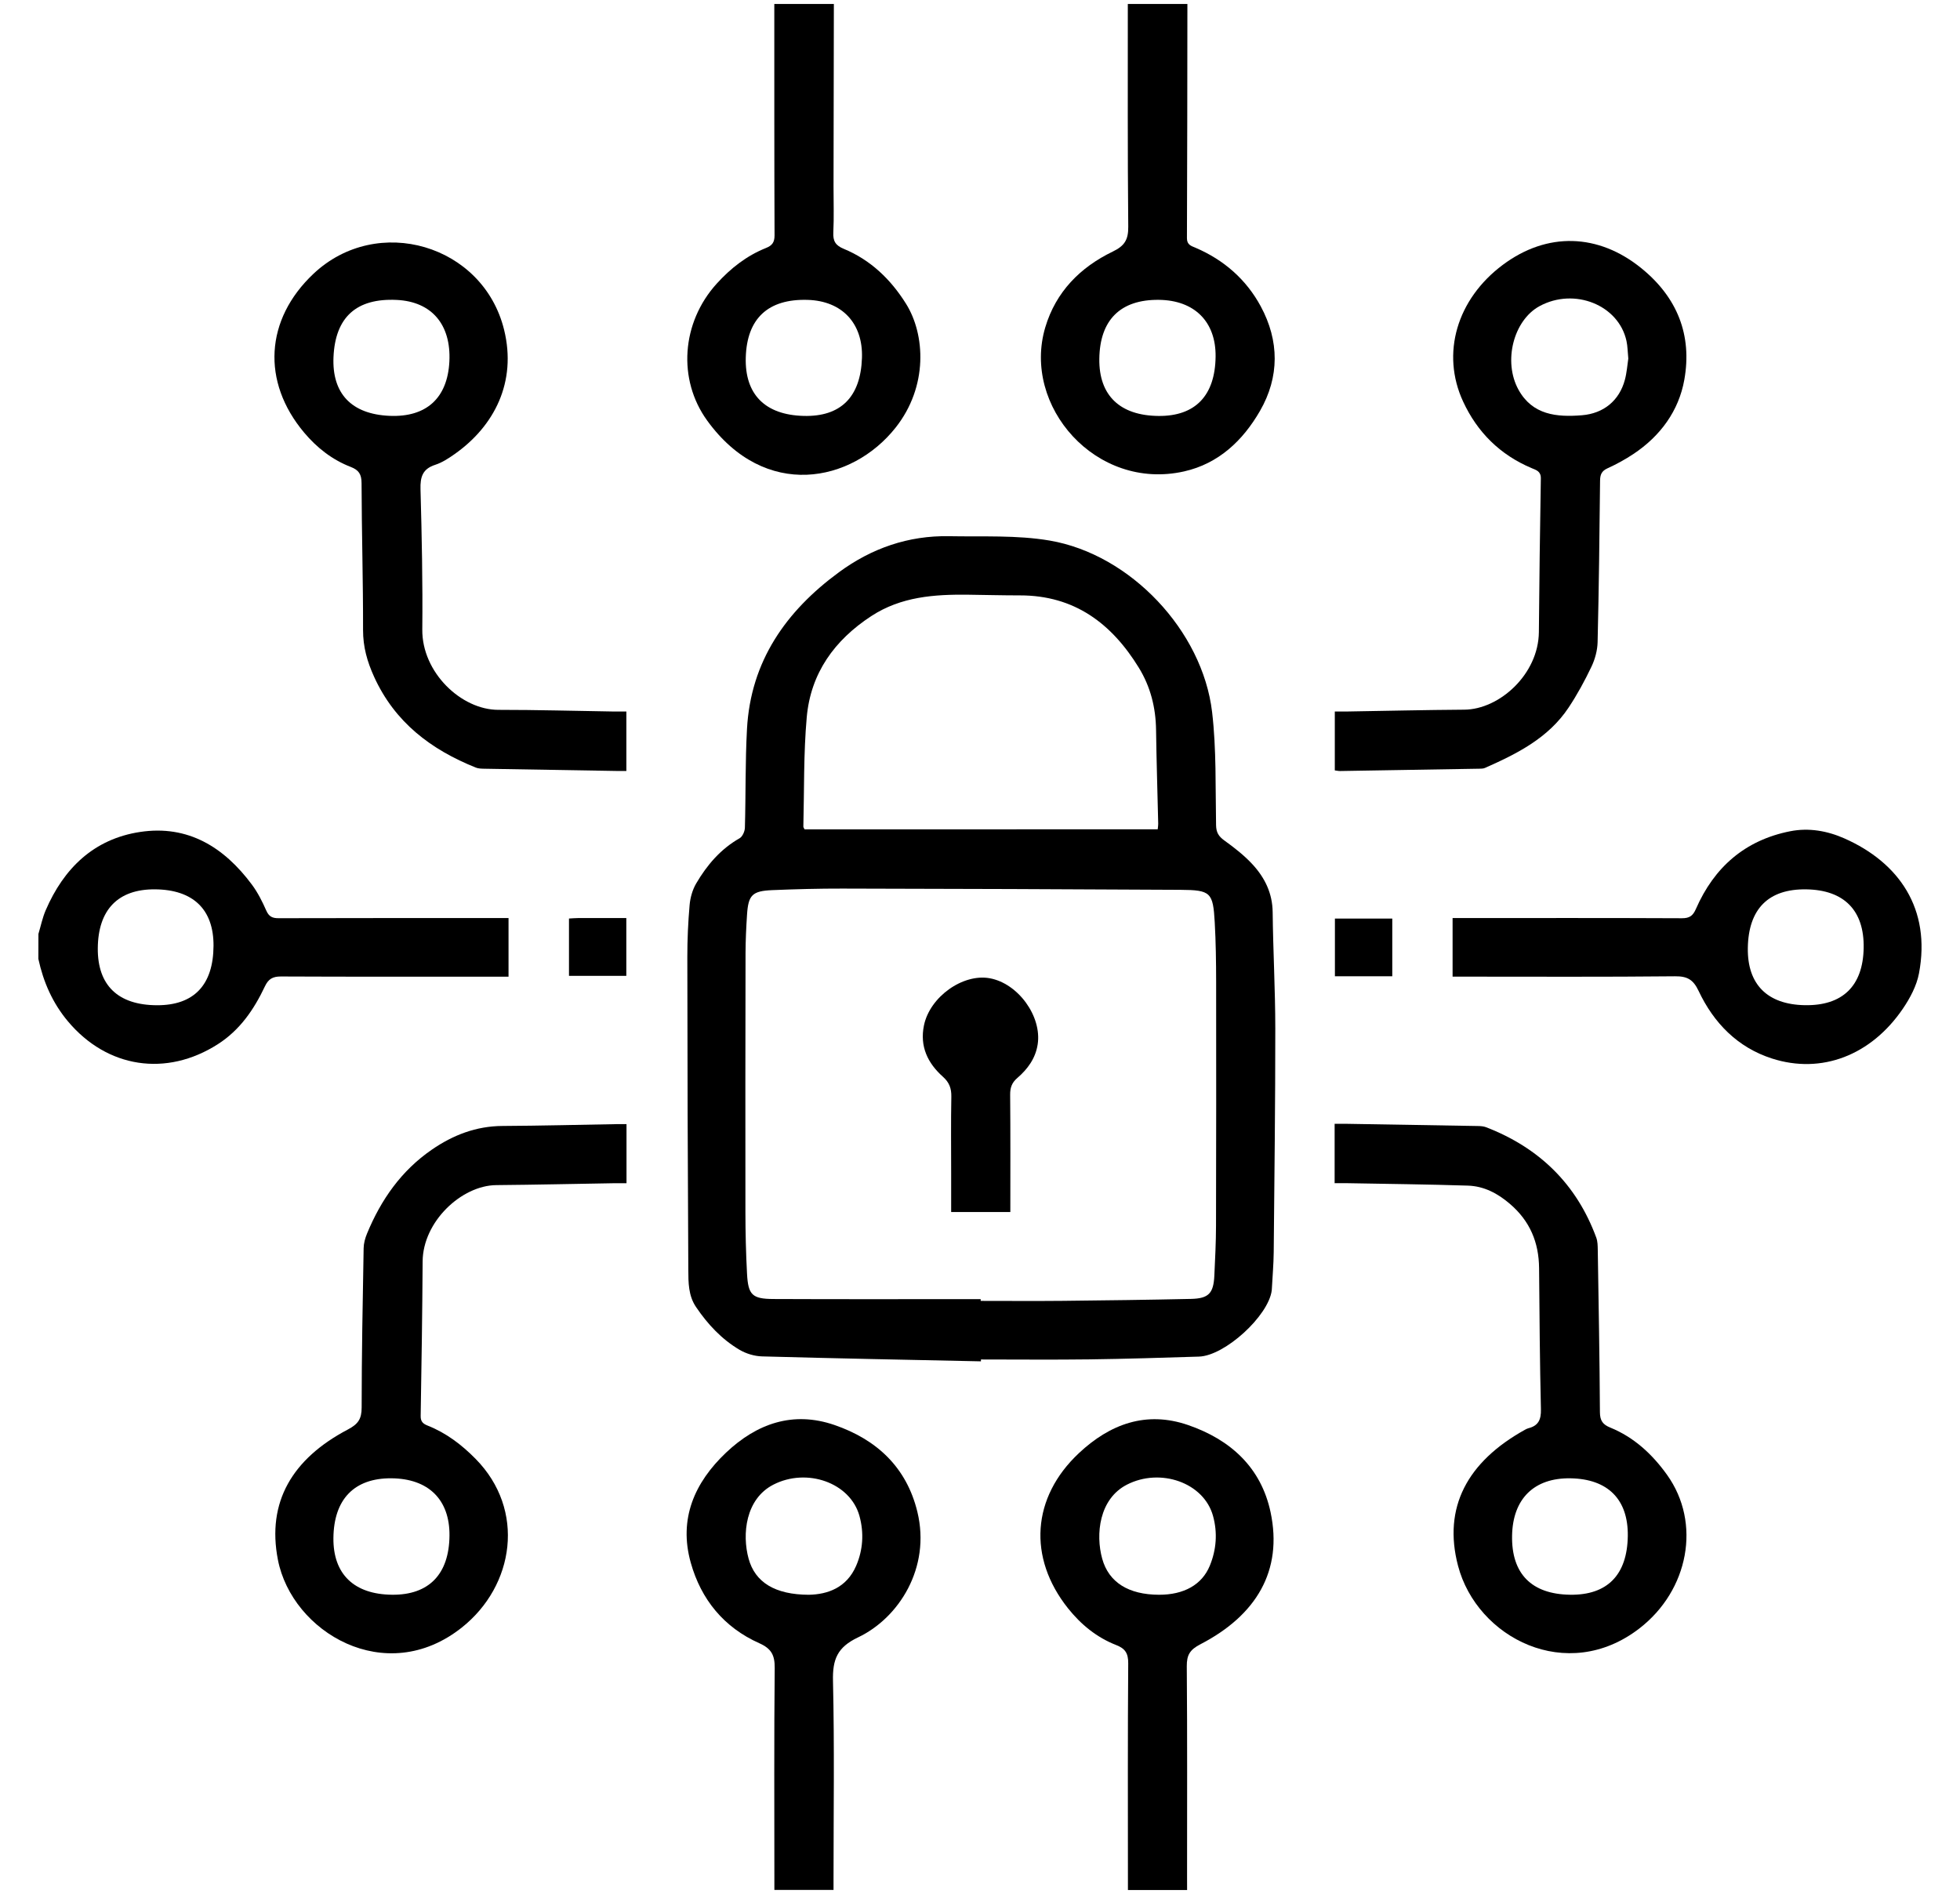
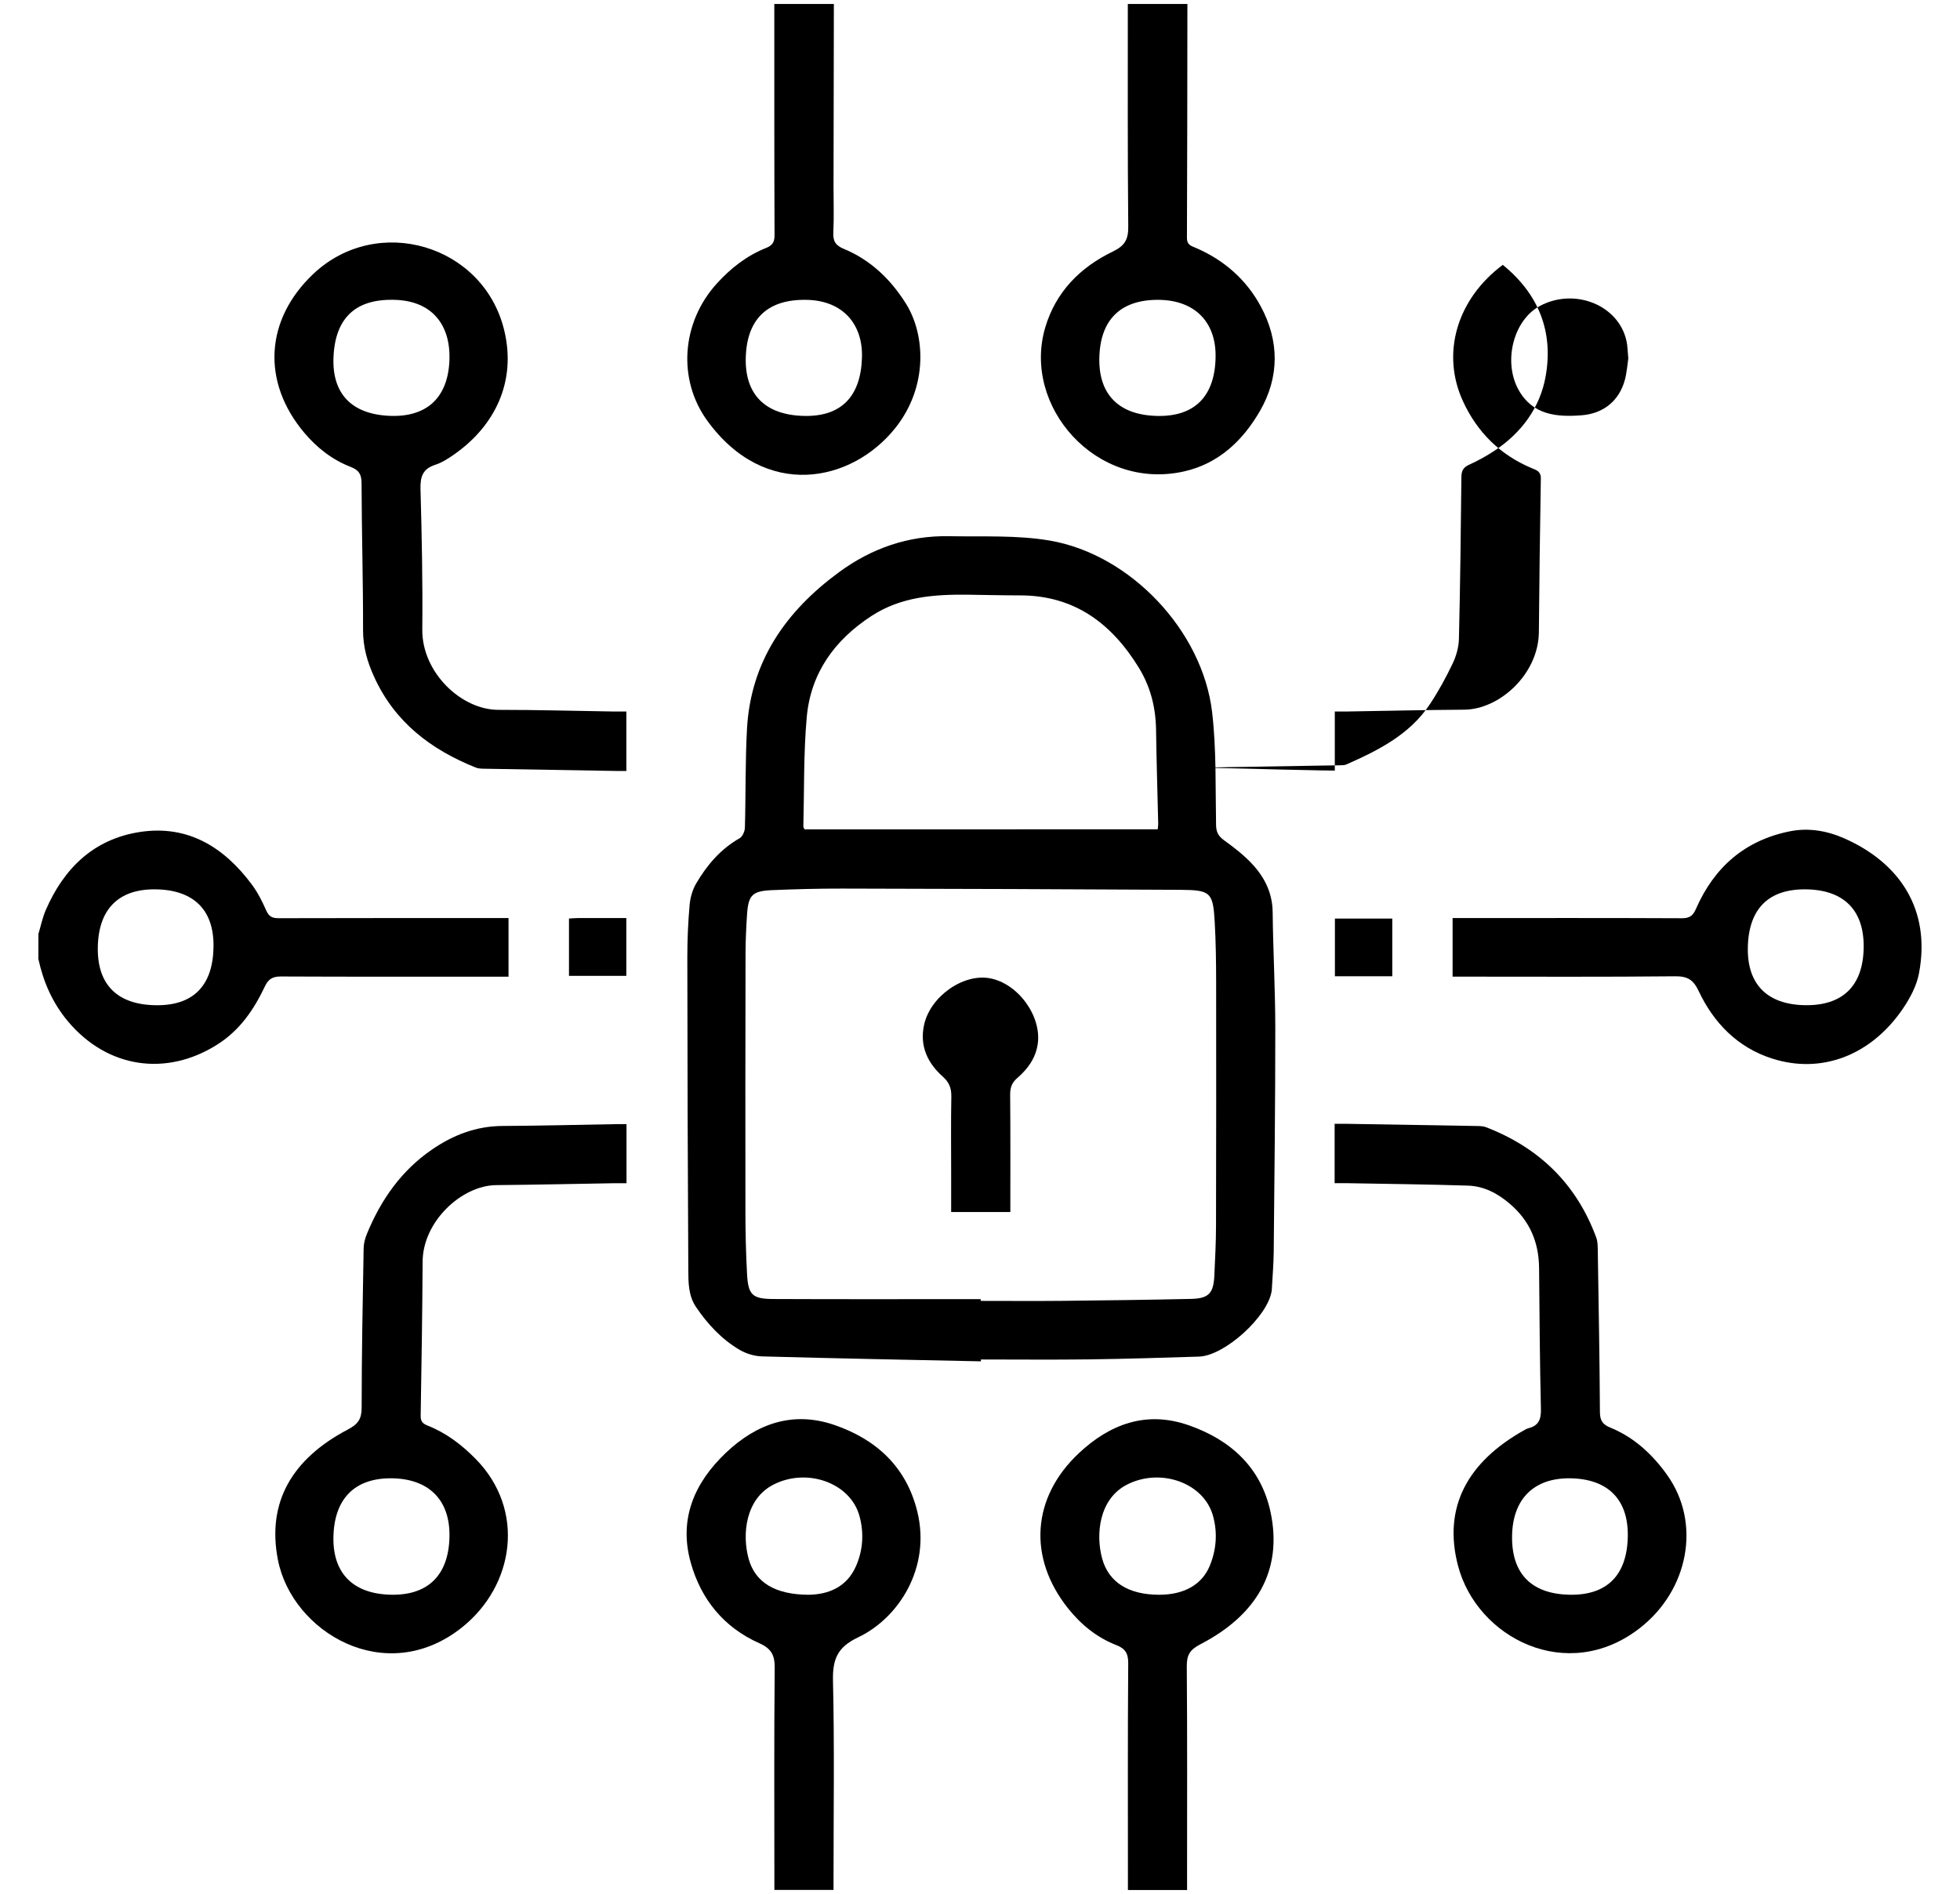
<svg xmlns="http://www.w3.org/2000/svg" version="1.1" x="0px" y="0px" viewBox="0 0 1117.57 1080" style="enable-background:new 0 0 1117.57 1080;" xml:space="preserve">
  <style type="text/css"> .st0{display:none;} .st1{display:inline;} </style>
  <g id="Livello_1" class="st0">
    <g class="st1">
      <path d="M971.69,1035.96c-3.55-0.79-7.13-1.46-10.63-2.4c-12.67-3.38-23.45-9.9-32.73-19.19c-70.47-70.55-141-141.04-211.5-211.55 c-14.58-14.59-29.12-29.21-43.73-43.87c-9.96,6.07-19.42,12.2-29.2,17.75c-61.15,34.74-127,51.47-197.25,50.07 c-180.33-3.58-334.35-132.76-369.62-310.01c-3.27-16.42-4.4-33.27-6.54-49.92c-0.23-1.77-0.58-3.53-0.88-5.3 c0-12.99,0-25.97,0-38.96c0.94-8.89,1.78-17.8,2.85-26.68c8.17-68.08,32.78-129.69,74.03-184.36 C198.58,142.5,266.31,95.63,349.51,71.62c134.39-38.79,281.04,0.08,379.15,100.33c55.44,56.65,91.09,123.89,104.7,201.97 c17.42,99.89-1.91,192.78-56.75,278.18c-1.61,2.51-3.29,4.98-6.08,8.94c1.83,1.18,3.94,2.07,5.44,3.57 c83.51,83.42,166.94,166.93,250.47,250.33c14.94,14.91,22.61,32.63,22.09,53.74c-0.81,32.97-26.4,61.65-59.04,66.34 c-1.29,0.19-2.55,0.63-3.82,0.95C981.01,1035.96,976.35,1035.96,971.69,1035.96z M799.86,441.86 c0-190.08-154.58-345-344.36-345.12c-191.2-0.12-345.82,153.97-346.05,344.86c-0.23,190.4,154.66,345.52,345.01,345.54 C644.81,787.16,799.86,632.16,799.86,441.86z M706.6,735.43c-0.58-0.28-1.15-0.56-1.73-0.84c1.25,1.3,2.47,2.63,3.74,3.9 c82.15,82.18,164.3,164.36,246.46,246.54c1.29,1.29,2.58,2.6,3.96,3.81c9.7,8.45,23.8,9.75,34.89,3.26 c17.82-10.43,20.05-33.5,4.57-48.99c-82.61-82.67-165.26-165.29-247.9-247.92c-1.12-1.12-2.36-2.12-3.54-3.18 c0.41,0.64,0.83,1.28,1.24,1.92C734.39,707.76,720.49,721.59,706.6,735.43z" />
      <path d="M463.91,210.46c-114.58,1.91-204.74,82.86-230,180.97c-5.8,22.54-8.35,45.43-7.74,68.69 c0.29,10.89-5.06,18.77-14.27,21.45c-12.63,3.67-24.98-5.27-25.37-18.6c-1.62-54.71,10.43-106.18,38.87-153.05 c45.65-75.23,112.06-120.99,199.03-135.58c17.76-2.98,36.1-2.84,54.19-3.41c11.13-0.35,19.61,8.9,19.48,19.76 c-0.12,10.88-8.63,19.46-19.72,19.76C473.56,210.57,468.73,210.46,463.91,210.46z" />
    </g>
  </g>
  <g id="Livello_2" class="st0">
    <g class="st1">
      <path d="M504.79,596.66c0-96.88,0-193.76,0-290.64c0-1.66-0.18-3.36,0.13-4.97c1.46-7.73-1.71-12.54-8.71-15.86 c-6.84-3.25-9.53-9.56-9.59-16.84c-0.12-13.65,0.02-27.31,0.09-40.97c0.04-9.24-1.9-11.06-10.9-11.05 c-65.51,0.07-131.02,0.08-196.53,0.04c-8.98-0.01-9.99,0.21-12.97,8.72c-5.61,16.02-14.39,29.82-27.36,40.85 c-4.68,3.98-5.65,8.57-3.53,14.37c8.28,22.67,16.46,45.38,24.46,68.15c5.68,16.16,10.9,32.49,16.56,48.66 c7.73,22.08,15.75,44.07,23.52,66.14c5.57,15.81,10.88,31.71,16.39,47.54c5.39,15.49,9.92,31.37,16.54,46.32 c10.72,24.19,11.93,48.34,5.64,73.85c-8.95,36.27-27.52,66.24-56.34,89.58c-26.02,21.08-56.09,32.84-89.63,35.3 c-21.82,1.6-43.22-1-63.82-8.13c-26.97-9.33-50.14-24.71-69.04-46.24c-27.17-30.95-40.6-67.17-40.7-108.24 c-0.01-5.54,1.69-11.25,3.47-16.59c5.3-15.9,11.04-31.66,16.61-47.47c5.94-16.85,11.92-33.69,17.83-50.55 c5.3-15.13,10.49-30.29,15.79-45.42c6.03-17.21,12.18-34.38,18.2-51.6c5.41-15.48,10.66-31.02,16.06-46.5 c5.64-16.18,11.38-32.33,17.09-48.49c0.86-2.43,1.73-4.87,2.69-7.26c1.98-4.91,0.51-8.67-3.02-12.49 c-6.85-7.42-13.97-14.76-19.65-23.05c-9.19-13.41-13.15-28.74-12.72-45.05c0.28-10.48,7.33-17.77,17.15-18.09 c9.57-0.31,18.06,7.43,18.32,17.65c0.4,16.05,6.41,29.33,18.12,40.12c21.92,20.2,57.52,18,76.64-4.86 c7.87-9.41,12.73-20.08,13.15-32.69c0.47-14,7.85-20.58,21.97-20.55c40.41,0.09,80.82,0.13,121.24,0.28 c4.94,0.02,8.9-1.5,12.31-5.12c15.73-16.73,32.79-31.96,52.79-43.4c10.99-6.28,22.49-11.74,34.01-17.02 c6.47-2.96,10.51-6.11,9.48-12.55c-2.44-15.29,5.51-26,13.93-36.98c13.12-17.1,25.87-34.49,38.92-51.64 c2.78-3.65,5.97-7.06,9.37-10.14c5.76-5.22,14.85-5.06,20.6,0.79c5.4,5.5,10.29,11.55,14.97,17.69 c13.39,17.59,26.62,35.32,39.79,53.07c4.48,6.03,7.59,12.61,6.8,20.51c-0.33,3.29-0.85,6.88,0.11,9.89 c1.02,3.18,3.05,7.35,5.74,8.48c17.9,7.52,35.36,15.85,50.8,27.68c11.38,8.72,22.62,17.8,32.77,27.88 c7.86,7.8,15.49,11.47,27.1,11.11c33.74-1.04,67.53-0.36,101.3-0.37c4.61,0,9.23-0.19,13.84-0.09 c12.07,0.26,19.53,7.05,20.07,19.05c1.01,22.49,11.99,38.7,31.79,48.06c15.35,7.26,31.64,6.86,46.92-1.43 c18.95-10.28,28.44-26.5,29.25-48.04c0.37-9.89,8.44-17.42,17.99-17.45c9.58-0.03,17.25,7.5,17.47,17.78 c0.53,25.06-9.22,45.94-26.78,63.33c-11.44,11.34-11.22,11.19-5.35,26.18c5.98,15.26,11,30.9,16.45,46.37 c6.06,17.2,12.14,34.39,18.18,51.6c5.12,14.61,10.18,29.23,15.29,43.84c6.15,17.56,12.36,35.1,18.47,52.68 c5.56,16.01,10.92,32.09,16.52,48.09c5.54,15.82,11.41,31.53,16.8,47.4c1.58,4.64,2.78,9.65,2.87,14.51 c0.45,24.18-4.57,47.46-14.69,69.26c-13.07,28.15-32.68,51-58.9,68.11c-34.09,22.25-71.36,30.15-111.37,24.85 c-17.95-2.38-35.04-8.11-51.27-16.59c-23.02-12.02-42.14-28.35-57.16-49.4c-21.37-29.95-32.31-63.4-29.95-100.22 c0.66-10.31,5.98-20.37,9.42-30.45c5.59-16.39,11.36-32.72,17.11-49.06c5.68-16.16,11.43-32.3,17.13-48.45 c5.27-14.95,10.53-29.9,15.78-44.85c6.16-17.55,12.29-35.12,18.45-52.68c5-14.26,10.01-28.51,15.01-42.76 c4.4-12.52,8.72-25.06,13.21-37.55c3.34-9.27,2.99-11.56-4.32-17.9c-12.62-10.95-20.61-24.82-26.15-40.35 c-2.63-7.38-3.94-7.99-11.83-7.98c-65.88,0.02-131.75,0-197.63-0.06c-8.62-0.01-10.65,1.92-10.61,10.78 c0.06,13.29,0.09,26.57,0.14,39.86c0.03,8.41-2.85,15.13-10.85,18.93c-5.44,2.58-7.88,6.7-7.4,12.88 c0.44,5.69,0.22,11.43,0.22,17.15c0.01,187.86,0.01,375.71,0,563.57c0,5.72-0.03,11.44-0.14,17.16c-0.11,5.07,2.25,7.77,7.26,8.74 c22.69,4.42,44.89,10.69,65.76,20.67c20.37,9.74,39.38,21.81,54.84,38.61c5.04,5.48,10.55,7.59,18.03,7.44 c22.69-0.46,45.39-0.26,68.09-0.18c11.81,0.04,20.18,8.37,20.24,20.22c0.12,22.33,0.1,44.66,0,66.98 c-0.06,12.92-8.19,20.84-21.27,20.85c-29.53,0.04-59.05,0-88.58,0c-147.81,0-295.62,0.01-443.43,0.01 c-15.53,0-23.02-7.59-22.98-23.08c0.06-20.67,0.06-41.34,0.01-62c-0.04-15.23,7.47-23.02,22.52-23.01 c23.07,0.01,46.13,0.01,69.2,0.2c5.18,0.04,9.2-1.6,12.74-5.38c18.2-19.4,40.18-33.12,64.5-43.66 c18.41-7.98,37.62-12.9,57.02-17.37c6.86-1.58,8.29-3.1,8.29-10.09c0-99.65,0-199.3,0-298.94 C504.89,596.66,504.84,596.66,504.79,596.66z M936.34,575.82c36.52,0,73.05,0.02,109.57-0.01c8.81-0.01,10.38-2.73,7.22-10.92 c-3.18-8.25-5.9-16.67-8.8-25.02c-5.33-15.31-10.62-30.63-15.98-45.93c-5.96-17.03-12-34.04-17.95-51.08 c-5.23-14.95-10.34-29.95-15.6-44.89c-5.63-15.98-11.39-31.91-17.05-47.88c-6.77-19.09-13.5-38.2-20.22-57.31 c-1.75-4.98-5.06-6.46-10.29-6.09c-7.11,0.49-14.31,0.38-21.43-0.11c-5.01-0.35-8.25,1.23-9.92,5.89 c-4.42,12.31-8.83,24.62-13.16,36.96c-5.37,15.29-10.62,30.63-15.98,45.93c-5.73,16.33-11.56,32.63-17.32,48.95 c-5.88,16.68-11.75,33.36-17.59,50.05c-5.48,15.64-10.91,31.3-16.37,46.95c-5.04,14.43-9.86,28.95-15.21,43.26 c-3.35,8.97-2.08,11.27,7.63,11.27C864.03,575.83,900.18,575.82,936.34,575.82z M180.67,575.82c36.52,0,73.05,0.02,109.57-0.01 c8.96-0.01,10.54-2.64,7.29-10.77c-2.94-7.35-5.42-14.88-8.01-22.36c-5.62-16.18-11.16-32.39-16.8-48.57 c-6-17.21-12.07-34.4-18.09-51.61c-5.23-14.95-10.4-29.93-15.66-44.87c-5.69-16.15-11.47-32.27-17.19-48.42 c-6.7-18.92-13.37-37.86-20.09-56.78c-1.77-4.98-5.29-6.3-10.47-5.8c-6.37,0.62-12.87,0.81-19.24,0.27 c-8.01-0.67-9.75-0.12-12.42,7.42c-7.06,19.96-13.99,39.98-21.06,59.94c-7.81,22.04-15.82,44.01-23.54,66.09 c-7.9,22.6-15.42,45.33-23.35,67.92c-9.27,26.42-18.79,52.74-28.19,79.11c-1.69,4.74,0.02,7.6,4.92,8.27 c1.45,0.2,2.95,0.14,4.42,0.14C108.73,575.82,144.7,575.82,180.67,575.82z M576.87,594.13c0.16,0,0.32,0,0.49,0 c0-98.88,0-197.76,0-296.64c0-5.88-2.37-8.72-8.11-9.04c-6.44-0.36-12.9-0.51-19.35-0.4c-6.76,0.12-9.9,3.89-9.49,10.75 c0.16,2.76,0.38,5.52,0.38,8.28c0.02,189.29,0.01,378.58-0.01,567.87c0,4.97-0.22,9.95-0.41,14.92c-0.24,6.03,2.14,9.32,8.07,9.65 c6.99,0.38,14.03,0.37,21.01-0.03c5.63-0.32,8.02-3.49,7.91-9.27c-0.07-3.69-0.46-7.37-0.46-11.05 C576.87,784.15,576.87,689.14,576.87,594.13z M180.96,612.16c-36.9,0-73.81-0.01-110.71,0.01c-8.89,0.01-11.26,3.4-8.52,11.82 c1.66,5.08,2.6,10.48,4.86,15.27c5.09,10.79,9.78,22,16.49,31.76c12.81,18.62,30.22,31.91,51.55,40.07 c17.67,6.76,35.77,10.39,54.64,8.79c19.5-1.65,37.95-6.93,54.97-17.01c15.72-9.31,28.18-21.76,38.09-36.98 c8.14-12.51,12.92-26.38,17.22-40.53c3.09-10.14,1.16-13.19-9.56-13.19C253.66,612.17,217.31,612.17,180.96,612.16z M936.93,612.16c-37.06,0-74.13-0.01-111.19,0.01c-8.5,0-11.17,3.49-8.45,11.44c3.16,9.22,6.14,18.54,10.05,27.44 c14.01,31.94,38.43,52.84,71.27,63.18c34.71,10.93,68.39,7.31,100.25-10.94c21.34-12.23,36.95-29.6,46.79-52.03 c3.68-8.39,6.27-17.26,9.43-25.89c3.69-10.08,1.54-13.21-9.18-13.21C1009.59,612.17,973.26,612.17,936.93,612.16z M558.4,1043.87 c0,0.06,0,0.12,0,0.18c80.81,0,161.63,0,242.44,0c6.73,0,9.84-2.86,10.01-9.64c0.14-5.52,0.1-11.05,0.01-16.57 c-0.13-8.08-3.06-10.76-11.3-10.57c-2.21,0.05-4.43,0.12-6.64,0.12c-154.07,0-308.13,0-462.2-0.01c-4.98,0-9.96-0.19-14.94-0.11 c-5.56,0.09-8.31,2.45-8.55,7.99c-0.3,7-0.25,14.02-0.01,21.02c0.17,4.99,3,7.79,8.17,7.77c3.32-0.01,6.64-0.17,9.96-0.17 C403.04,1043.87,480.72,1043.87,558.4,1043.87z M522.99,171.79c-0.11,0-0.21,0-0.32,0c0,23.6,0.01,47.21-0.01,70.81 c-0.01,6.37,2.88,9.38,9.55,9.4c17.71,0.06,35.41,0.06,53.12-0.01c6.71-0.03,9.17-2.69,9.17-9.62c0-46.48,0.11-92.96-0.23-139.44 c-0.03-4.43-2.07-9.41-4.62-13.15c-7.9-11.54-16.55-22.56-24.8-33.87c-3.76-5.15-8.38-5.34-12.08-0.29 c-6.43,8.76-13.05,17.38-19.31,26.26c-4.8,6.8-10.85,12.73-10.63,22.39C523.35,126.77,522.99,149.28,522.99,171.79z M559.32,972.17c0-0.12,0-0.25,0-0.37c28.05,0,56.1-0.03,84.14,0.02c12.18,0.02,24.35,0.33,36.53,0.2 c1.87-0.02,3.73-1.67,5.59-2.57c-1.25-1.61-2.17-4.03-3.8-4.71c-15.82-6.51-31.43-13.79-47.74-18.78 c-29.39-8.98-59.79-10.79-90.4-9.56c-37.8,1.52-73.54,10.89-107.2,28.12c-1.73,0.88-2.84,2.97-4.24,4.5 c1.96,1.04,3.88,2.19,5.91,3.07c0.78,0.34,1.82,0.08,2.74,0.08C480.34,972.17,519.83,972.17,559.32,972.17z M465.65,180.25 c4.42,0.27,7.73,0.55,11.04,0.67c6.58,0.24,9.55-2.39,9.92-9.03c0.23-4.04,0.24-8.11,0.06-12.16c-0.28-6.39-3.4-8.49-9.07-5.61 c-6.87,3.5-13.49,7.52-20.1,11.51c-3.92,2.36-7.85,4.82-11.3,7.79c-1.34,1.15-2.16,4.02-1.72,5.71c0.28,1.07,3.35,1.97,5.16,1.96 C455.35,181.04,461.05,180.52,465.65,180.25z M629.61,165.74c0.38,0.13,0.76,0.25,1.14,0.38c0,0.92,0,1.84,0,2.76 c0.06,10.37,2.52,12.45,12.98,11.86c6.05-0.34,12.13-0.02,18.2-0.02c3.63,0,9.04,2.67,10.02-2.05c0.53-2.57-4.33-6.26-6.79-9.43 c-0.21-0.26-0.64-0.34-0.96-0.53c-6.19-3.61-12.22-7.53-18.63-10.71c-3.73-1.85-8.64-4.21-11.92-3.1 C631.34,155.68,630.89,161.93,629.61,165.74z" />
      <path d="M936.42,216.27c-8.7-0.03-17.8-9.12-17.9-17.88c-0.1-8.93,8.75-17.69,17.89-17.72c9.08-0.03,18.35,8.76,18.33,17.39 C954.71,206.76,945.11,216.3,936.42,216.27z" />
      <path d="M180.83,180.71c9.18,0.05,18.11,8.71,18.1,17.54c-0.01,8.65-9.23,17.98-17.81,18.03c-8.73,0.05-18.37-9.4-18.44-18.07 C162.61,189.46,171.75,180.66,180.83,180.71z" />
    </g>
  </g>
  <g id="Livello_3" class="st0">
    <path class="st1" d="M162.48,152.77c0,6.73,0,11.82,0,16.9c0,114.6-0.24,229.2,0.06,343.8c0.42,158.37,58.74,291.52,175.93,398.24 c61.9,56.37,135.28,92.21,215.02,115.79c3.7,1.09,8.33,0.82,12.09-0.3c99.28-29.45,186.19-79.15,255.54-157.19 c72.52-81.6,118.77-176.11,128.76-284.98c6.29-68.52,3.95-137.85,5.33-206.81c0.32-15.96-0.16-31.94,0.11-47.9 c0.33-19.59,9.9-30.82,25.43-30.51c14.98,0.3,24.52,11.16,24.54,30c0.05,68.09,0.07,136.19-0.71,204.28 c-0.95,83.41-20.55,162.59-57.21,237.39c-56.42,115.13-141.9,202.44-256.43,259.73c-38.36,19.19-79.98,31.97-120.4,46.88 c-6.5,2.4-15.09,2.49-21.79,0.51c-82.63-24.39-159.82-59.52-226.74-115.13c-93.03-77.32-156.09-173.95-188.88-290.32 C118,619.46,112.2,564.59,112.27,508.93c0.14-124.46,0.03-248.92,0.05-373.39c0.01-30.81,8.53-38.57,39.3-35.27 c139.73,14.98,268.46-16,385.98-92.85c15.03-9.83,27.54-9.98,42.52-0.05C681.28,74.4,792.8,106.42,914.1,103.9 c18.73-0.39,37.42-2.59,56.13-3.98c20.86-1.55,33.01,6.02,34.81,21.73c1.76,15.37-9.38,26.21-29.84,28.39 c-68.64,7.31-136.89,5.18-204.57-9.16c-70.39-14.91-136.63-40.48-197.6-78.77c-10.83-6.8-18.16-6.37-28.65,0.09 c-85.87,52.87-179.57,82.53-279.88,90.19C231.44,154.9,198.02,152.77,162.48,152.77z" />
  </g>
  <g id="Livello_4" class="st0">
    <g class="st1">
      <path d="M557.46,706.97c-56.28,0-112.57-0.56-168.83,0.27c-22.94,0.34-47-19.37-52.18-39.79c-1.35-5.32-2.19-10.94-2.2-16.42 c-0.11-74.24-0.06-148.47,0.06-222.71c0.02-11.08,3.49-20.97,11.73-28.83c2.7-2.58,5.46-5.13,7.9-7.94 c10.34-11.98,23.81-16.28,39.12-16.28c92.94,0.01,185.88,0.01,278.83,0c9.88,0,9.89-0.01,9.89-9.93c0-27.78,0.02-55.56-0.01-83.34 c-0.02-19.42-6.46-37.41-16.83-52.98c-14-21.02-31.76-39.24-56.06-48.61c-10.85-4.19-22.72-5.8-34.19-8.29 c-2.9-0.63-6.07,0.12-9.08-0.13c-40.42-3.29-74.1,9.83-99.95,41.42c-6.41,7.84-12.53,16.09-17.59,24.84 c-8.64,14.93-13.31,31.12-11.65,48.66c0.74,7.79-2.69,13.67-7.65,19.43c-6.05,7.02-13.63,6.8-21.13,5.17 c-6.61-1.44-11.27-10.78-11.8-18.75c-1.47-21.88,4.23-41.98,12.38-62.11c10.25-25.33,26.34-46.06,47.04-62.87 c20.4-16.56,43.63-29.62,69.88-33.6c19.85-3.01,40.83-5.03,60.4-1.87c29.92,4.83,57.73,17.01,79.67,39.59 c12.8,13.18,27.62,24.91,35.45,41.91c7.31,15.85,14.8,32.15,18.41,49.06c7.46,34.9,1.79,70.61,3.16,105.94 c0.36,9.23,0.28,10.5,9.23,9c21.11-3.54,44.27,21.62,49.05,36.88c0.81,2.58,0.6,5.53,0.6,8.31c0.03,75.64-0.23,151.27,0.25,226.91 c0.09,13.75-2.18,25.53-12.13,35.51c-9.05,9.08-17.63,18.66-31.05,21.2c-2.27,0.43-4.64,0.34-6.97,0.34 C673.29,706.97,615.37,706.97,557.46,706.97z M557.45,666.69c0-0.03,0-0.06,0-0.09c56.26,0,112.51,0.02,168.77-0.02 c11.13-0.01,14.33-3.13,14.34-14.09c0.04-74.21,0.04-148.41,0-222.62c-0.01-10.95-3.21-14.06-14.36-14.07 c-111.58-0.03-223.16-0.05-334.74-0.01c-11.67,0-16.73,5.04-16.74,16.68c-0.05,73.51-0.05,147.01,0,220.52 c0.01,10.66,3.1,13.67,13.95,13.68C444.94,666.71,501.19,666.69,557.45,666.69z" />
      <path d="M194.58,652.52c22.18,0,44.37-0.02,66.55,0.01c15.24,0.02,23.23,9.15,21.19,24.09c-1.04,7.61-13.1,16.57-22.62,16.58 c-41.8,0.04-83.6,0.12-125.4-0.07c-7.51-0.03-14.02,1.9-20.41,5.69c-10.8,6.41-16.07,16.11-16.34,28.11 c-0.48,21.93,0.01,43.88-0.23,65.82c-0.07,6.52,2.89,10.03,8.38,12.93c23.87,12.62,40.21,31.67,44.53,58.64 c3.46,21.61-2.58,41.24-17.72,57.84c-10.11,11.09-21.6,20.07-36.14,23.73c-19.45,4.9-38.89,4.43-56.52-6.48 C16.04,924.66,0.72,904.62,0.5,874.98c-0.15-20.07,7.1-36.38,20.86-50.52c9.01-9.25,18.24-17.71,30.93-21.95 c2.3-0.77,4.15-6.37,4.21-9.77c0.38-21.47,0.19-42.95,0.2-64.42c0.01-17.46,6.63-32.45,17.3-45.89 c12.36-15.58,29.13-24.08,47.78-29.45c2.18-0.63,4.63-0.43,6.95-0.43C150.68,652.51,172.63,652.52,194.58,652.52z M75.31,906.79 c20.53,3.13,33.67-16.83,34.51-33.37c0.75-14.89-18.53-34.22-34.32-34.1c-15.23,0.11-35.37,18.71-33.9,35.11 C43.39,894.29,54.74,906.79,75.31,906.79z" />
      <path d="M197.71,408.89c20.78,0,41.56,0,62.34,0c11.02,0,22.09,9.74,22.22,19.52c0.14,10.97-10.35,21-22.35,21.03 c-35.26,0.08-70.52,0.23-105.77-0.08c-11.32-0.1-22.8-0.59-33.89-2.62c-12.61-2.3-24.05-7.96-33.59-17.08 c-10.81-10.34-21.34-20.82-26.28-35.4c-1.6-4.73-3.45-9.69-3.52-14.57c-0.36-24.5-0.28-49.02-0.07-73.52 c0.04-4.89-1.36-7.18-6.21-9.01c-26.05-9.82-42.54-29.26-48.94-55.6c-2.7-11.14-1.28-24.5,2.16-35.66 c8.98-29.14,30.82-46.85,59.48-54.08c19.07-4.82,38.16,0.46,53.64,13.37c14.75,12.31,27.79,26.27,32.19,46.03 c2.73,12.26,1.71,24.17-1.67,36.32c-4.47,16.05-14.25,28.09-26.58,38.31c-4.92,4.07-10.91,7-16.72,9.8 c-4.87,2.34-6.89,5.68-6.87,10.95c0.1,23.11,0.08,46.22,0.03,69.32c-0.03,12.59,8.43,19.68,17.27,26.26 c7.09,5.28,15.27,7.08,24.31,6.86C158.47,408.56,178.09,408.89,197.71,408.89z M74.46,259.96c20.45,0,35.15-14.16,35.15-33.85 c0-19.29-14.52-34.01-33.57-34.03c-20.27-0.02-33.12,14.56-34.7,35.34C40.02,244.64,56.82,263.13,74.46,259.96z" />
      <path d="M922.02,652.62c21.48,0,42.96,0.02,64.44-0.01c16.42-0.02,30.37,6.59,42.05,17.36c10.35,9.54,21.95,18.53,26.57,32.68 c2.7,8.27,5.66,16.87,6,25.42c0.85,21.44,0.31,42.93,0.26,64.41c-0.01,5.77,1.55,9.12,7.75,12.01 c22.94,10.67,39.18,27.97,45.94,52.89c6.55,24.13-0.53,45.24-15.57,64.23c-10.82,13.65-25.21,23.06-41.88,25.8 c-17.21,2.83-35.87,4.1-50.71-8.26c-11.11-9.25-21.43-19.73-30.59-30.9c-4.56-5.56-7.38-13.73-8.1-21 c-1.67-16.89-2.7-34.84,8.45-48.92c10.84-13.69,22.23-27.9,39.84-33.91c3.79-1.29,4.58-2.98,4.57-6.38 c-0.07-24.27,0.13-48.55-0.1-72.82c-0.15-15.14-18.23-32.2-33.85-32.22c-42.96-0.07-85.92-0.02-128.88-0.03 c-7.57,0-23.38-10.62-24.4-17.79c-0.64-4.44,0.28-10.79,3.14-13.66c4.39-4.41,9.05-9.37,17.14-9.13 C876.71,653.05,899.38,652.62,922.02,652.62z M1041.57,907.2c22.47,1.95,30.11-9.97,34.2-24.68c3.78-13.59-0.74-26.32-11.59-35.11 c-11.57-9.38-26.26-7.68-38.79-3.66c-15,4.82-22.42,32.41-14.46,46.56C1017.84,902.57,1027.93,909.2,1041.57,907.2z" />
      <path d="M920.76,449.38c-21.95,0-43.89,0.09-65.84-0.04c-11.37-0.07-23.39-12.45-21.74-22c1.7-9.8,12.09-18.42,22.53-18.43 c40.62-0.05,81.25-0.02,121.87-0.02c18.9,0,33.41-7.16,40.75-25.47c1.43-3.56,2.36-7.59,2.4-11.41 c0.23-21.47,0.03-42.94,0.16-64.41c0.03-5.72-1.71-9.61-7.38-12.01c-16.89-7.15-29.22-19.7-38.44-35.13 c-3.49-5.84-5.52-12.79-7.12-19.49c-6.66-27.92,8.84-62.01,33.31-77.32c15.7-9.82,32.39-14.78,50.27-12.07 c10.21,1.55,21.22,5.41,29.38,11.54c22.38,16.81,38.06,38.31,36.42,68.29c-0.65,11.78-4.19,23.54-11.42,32.31 c-10.61,12.88-20.47,27.47-38.13,32.51c-5.4,1.54-6.47,5.98-6.45,11.06c0.08,21-0.03,42.01,0.05,63.01 c0.07,16.96-5.96,31.77-16.17,44.9c-14.09,18.12-32.81,29.06-55.14,33.92c-2.02,0.44-4.18,0.25-6.28,0.25 C962.78,449.39,941.77,449.38,920.76,449.38z M1040.9,260.4c21.08,0,35.76-13.66,36.06-32.96c0.27-17.61-13.88-36.74-36.03-35.95 c-20.74,0.73-32.82,12.23-32.82,32.99C1008.11,249.11,1018.42,260.4,1040.9,260.4z" />
      <path d="M211,569.95c-17.74,0-35.49,0.09-53.23-0.05c-5.94-0.05-9.86,1.7-12.57,7.62c-8.15,17.84-21.17,31.58-38.49,40.69 c-20.46,10.77-41.7,11.19-61.94-0.05c-22.01-12.23-39.46-29.4-43.65-55.39c-2.6-16.09-0.99-32.4,7.83-47.21 c12-20.16,29.1-33.74,51.8-39.19c28.68-6.88,62.15,8.22,77.46,33.96c2.82,4.75,4.55,10.3,8.01,14.46c2.08,2.5,6.5,4.15,9.93,4.26 c14.69,0.46,29.41,0.2,44.12,0.2c19.61,0,39.22-0.05,58.84,0.02c15.07,0.05,25.57,12.42,23.2,27.18 c-1.01,6.3-9.74,13.46-16.67,13.48C247.43,569.98,229.21,569.94,211,569.95z M76.15,516.85c-22.99,0-34.64,10.76-34.65,32.03 c-0.01,22,13.43,36.27,34.16,36.27c19.98,0,34.16-14.19,34.16-34.16C109.82,528.55,98.28,516.85,76.15,516.85z" />
      <path d="M908.32,529.35c17.27,0,34.54-0.14,51.81,0.07c6.27,0.08,10.29-1.81,13.12-7.92c10.53-22.77,28-38.24,52.43-44.01 c9.65-2.28,20.35-1.42,30.42-0.44c22.24,2.16,36.07,18.16,48.09,34.12c13.12,17.42,17.12,37.62,9.66,59.8 c-5.98,17.76-17.13,31.24-31.32,41.67c-17.94,13.18-38.67,17.2-60.71,10.37c-25.36-7.86-41.86-24.97-51.19-49.26 c-1.74-4.54-4.61-3.85-7.69-3.86c-35.71-0.05-71.42-0.03-107.13-0.03c-10.46,0-20.28-7.85-22.51-17.96 c-2.14-9.69,10.04-22.42,21.81-22.5C872.84,529.26,890.58,529.35,908.32,529.35z M1041.43,516.62c-21.65,0-33.3,11.15-33.31,31.89 c-0.01,24.91,10.68,36.87,32.97,36.87c20.91,0,35.45-14.28,35.92-34.34C1077.41,533.66,1060.62,513.51,1041.43,516.62z" />
-       <path d="M541.7,571.81c0-3.26-0.3-6.56,0.05-9.78c1.22-11.09-1.52-20.02-10.35-27.92c-10.41-9.31-8.05-23.62,0.42-36.77 c10.89-16.9,38.88-17.31,49.02-3.45c3.25,4.45,7.53,8.32,9.99,13.14c6.17,12.07,0.65,22.29-7.42,30.82 c-5.13,5.43-7.13,10.93-6.94,18.1c0.33,12.11,0.13,24.24,0.07,36.36c-0.04,7.33-10.73,19.38-17.19,19.54 c-8.7,0.21-17.46-9.18-17.63-19.07C541.6,585.8,541.7,578.8,541.7,571.81z" />
    </g>
  </g>
  <g id="Livello_5">
    <g>
      <path d="M475.46,2.26c-0.07,34.67-0.13,69.34-0.19,104.01c-0.02,8.76,0.31,17.54-0.12,26.28c-0.24,4.92,1.24,7.39,5.92,9.33 c15.34,6.34,26.83,17.42,35.54,31.34c10.91,17.43,12.73,47.1-6.01,70.71c-24.87,31.33-74.34,41.45-107.34-4.07 c-17.03-23.49-14.69-55.93,5.39-78.1c7.95-8.78,17.07-15.93,28.11-20.35c3.47-1.39,4.89-3.17,4.88-7.19 c-0.18-43.99-0.13-87.97-0.14-131.96C452.82,2.26,464.14,2.26,475.46,2.26z M458.23,237.17c21.13,0.55,32.49-10.74,33.25-33.03 c0.67-19.73-11.31-32.56-30.97-33.14c-22.55-0.67-34.65,10.6-35.28,32.87C424.64,224.89,436.24,236.6,458.23,237.17z" />
      <path d="M677.04,2.26c-0.06,44.52-0.06,89.05-0.26,133.57c-0.02,3.84,2.52,4.43,4.93,5.46c16.17,6.94,28.88,18.07,37.16,33.4 c10.61,19.66,10.73,40.24-0.42,59.6c-9.71,16.85-23.56,30.09-43.28,34.52c-50.25,11.31-92.53-37.28-79.16-82.16 c6.03-20.24,19.91-34.24,38.5-43.21c6.75-3.25,8.89-6.8,8.81-14.18c-0.41-42.33-0.23-84.68-0.25-127.01 C654.4,2.26,665.72,2.26,677.04,2.26z M660.66,237.19c20.92,0.16,32.22-11.63,32.46-33.88c0.21-19.88-12.04-32.11-32.37-32.33 c-21.9-0.23-33.67,11.47-33.93,33.7C626.57,225.5,638.57,237.02,660.66,237.19z" />
      <path d="M21.91,532.55c1.35-4.5,2.29-9.18,4.13-13.46c10.34-23.99,27.48-40.68,53.82-44.68c27.36-4.15,47.93,8.72,63.78,30.04 c3.33,4.48,5.92,9.63,8.18,14.77c1.52,3.45,3.45,4.38,7.03,4.37c41.41-0.12,82.83-0.08,124.24-0.08c2.17,0,4.33,0,6.87,0 c0,11.19,0,22.01,0,33.42c-2.32,0-4.46,0-6.6,0c-41.05,0-82.1,0.08-123.15-0.11c-4.68-0.02-7.16,1.39-9.16,5.63 c-6.23,13.17-14.22,24.93-26.91,33.03c-29.29,18.7-63,13.62-85.38-13.05c-8.76-10.44-14.03-22.44-16.88-35.63 C21.91,542.04,21.91,537.29,21.91,532.55z M89.49,573.22c21.09,0.07,32.14-11.53,32.26-33.89c0.11-20.73-11.6-32.04-33.36-32.2 c-21.08-0.16-32.48,11.6-32.63,33.66C55.62,561.89,67.31,573.14,89.49,573.22z" />
      <path d="M559.32,776.28c-41.61-0.89-83.22-1.67-124.83-2.82c-4.34-0.12-9.1-1.57-12.85-3.78c-10.18-6.03-18.14-14.57-24.77-24.38 c-4.39-6.49-4.36-13.92-4.4-21.12c-0.35-59.52-0.51-119.04-0.56-178.56c-0.01-9.85,0.44-19.72,1.3-29.53 c0.37-4.21,1.63-8.7,3.75-12.32c6.15-10.48,13.89-19.6,24.74-25.76c1.65-0.94,2.97-3.91,3.03-5.98 c0.54-18.79,0.17-37.62,1.2-56.38c2.12-38.61,22.19-67.12,52.42-89.33c18.63-13.69,39.6-21,62.84-20.56 c19.12,0.37,38.59-0.7,57.28,2.48c46.1,7.85,87.21,51.48,92.66,97.81c2.5,21.3,1.86,42.98,2.26,64.49 c0.08,4.19,1.47,6.39,4.75,8.75c5.73,4.13,11.42,8.56,16.17,13.75c6.89,7.52,11.23,16.33,11.35,27.09 c0.24,22.09,1.49,44.17,1.5,66.25c0.02,42.54-0.5,85.08-0.9,127.63c-0.07,6.93-0.69,13.86-1.05,20.78 c-0.02,0.36-0.04,0.73-0.08,1.09c-1.9,14.54-26.73,37.24-41.5,37.7c-20.8,0.65-41.6,1.31-62.41,1.58 c-20.63,0.27-41.26,0.06-61.89,0.06C559.33,775.58,559.33,775.93,559.32,776.28z M559.18,740.8c0,0.34,0,0.67,0,1.01 c15.7,0,31.39,0.13,47.09-0.03c24.27-0.25,48.54-0.57,72.8-1.1c10.1-0.22,12.87-3.2,13.34-13.28c0.44-9.48,0.93-18.96,0.95-28.45 c0.12-46.36,0.13-92.73,0.07-139.09c-0.02-11.31-0.17-22.64-0.8-33.93c-0.96-17.05-2.26-18.42-19.59-18.52 c-64.24-0.38-128.48-0.58-192.73-0.71c-13.32-0.03-26.65,0.33-39.95,0.88c-11.45,0.48-13.68,2.8-14.41,14 c-0.47,7.28-0.83,14.58-0.85,21.87c-0.1,49.28-0.14,98.57-0.07,147.86c0.02,11.67,0.3,23.36,0.92,35.02 c0.64,12.02,2.91,14.35,15,14.41C480.35,740.92,519.76,740.8,559.18,740.8z M660.11,472.91c0.13-1.39,0.31-2.27,0.29-3.14 c-0.41-17.87-0.98-35.75-1.23-53.62c-0.18-12.7-3.18-24.57-9.81-35.38c-15.52-25.29-36.77-41.28-67.77-41.26 c-9.85,0.01-19.7-0.27-29.55-0.39c-19.33-0.23-38.25,1.11-55.18,12.15c-21.06,13.74-34.63,32.59-36.87,57.75 c-1.84,20.67-1.4,41.55-1.93,62.33c-0.01,0.46,0.41,0.94,0.69,1.56C525.71,472.91,592.62,472.91,660.11,472.91z" />
-       <path d="M761.09,439.31c0-10.97,0-21.84,0-33.58c2.28,0,4.38,0.03,6.48,0c22.44-0.36,44.88-0.9,67.33-1.05 c20.05-0.13,42.32-20.18,42.55-44.26c0.27-29.21,0.6-58.41,1.12-87.62c0.07-4.1-2.67-4.77-5.25-5.86 c-17.98-7.59-30.95-20.41-39.09-38.01c-12.66-27.38-3.56-58.33,22.64-77.9c25.3-18.9,54.51-18,79.07,1.96 c20.44,16.61,28.99,38.11,24.44,63.58c-3.17,17.76-13.67,32.07-28.93,42.25c-4.69,3.13-9.69,5.87-14.82,8.2 c-3.42,1.55-4.25,3.62-4.29,7.14c-0.31,30.67-0.67,61.34-1.4,92.01c-0.11,4.71-1.47,9.72-3.5,13.98 c-3.83,8.04-8.12,15.94-13.05,23.35c-11.53,17.35-29.36,26.3-47.69,34.4c-0.95,0.42-2.13,0.42-3.21,0.44 c-26.47,0.46-52.93,0.9-79.4,1.32C763.2,439.68,762.31,439.46,761.09,439.31z M928.44,204.45c-0.38-3.84-0.38-6.98-1.03-9.98 c-4.43-20.59-29.77-30.7-49.63-19.87c-14.75,8.05-20.88,31.48-11.93,47.67c7.96,14.38,21.76,15.69,36.15,14.52 c12.39-1.01,21.28-8.36,24.46-20.11C927.6,212.49,927.88,208.08,928.44,204.45z" />
+       <path d="M761.09,439.31c0-10.97,0-21.84,0-33.58c2.28,0,4.38,0.03,6.48,0c22.44-0.36,44.88-0.9,67.33-1.05 c20.05-0.13,42.32-20.18,42.55-44.26c0.27-29.21,0.6-58.41,1.12-87.62c0.07-4.1-2.67-4.77-5.25-5.86 c-17.98-7.59-30.95-20.41-39.09-38.01c-12.66-27.38-3.56-58.33,22.64-77.9c20.44,16.61,28.99,38.11,24.44,63.58c-3.17,17.76-13.67,32.07-28.93,42.25c-4.69,3.13-9.69,5.87-14.82,8.2 c-3.42,1.55-4.25,3.62-4.29,7.14c-0.31,30.67-0.67,61.34-1.4,92.01c-0.11,4.71-1.47,9.72-3.5,13.98 c-3.83,8.04-8.12,15.94-13.05,23.35c-11.53,17.35-29.36,26.3-47.69,34.4c-0.95,0.42-2.13,0.42-3.21,0.44 c-26.47,0.46-52.93,0.9-79.4,1.32C763.2,439.68,762.31,439.46,761.09,439.31z M928.44,204.45c-0.38-3.84-0.38-6.98-1.03-9.98 c-4.43-20.59-29.77-30.7-49.63-19.87c-14.75,8.05-20.88,31.48-11.93,47.67c7.96,14.38,21.76,15.69,36.15,14.52 c12.39-1.01,21.28-8.36,24.46-20.11C927.6,212.49,927.88,208.08,928.44,204.45z" />
      <path d="M760.99,674.7c0-11.67,0-22.38,0-33.88c2.15,0,4.07-0.03,5.99,0c25.18,0.41,50.37,0.82,75.55,1.27 c1.61,0.03,3.33,0.12,4.8,0.68c30.25,11.69,51.59,32.35,62.85,62.97c0.79,2.15,0.81,4.65,0.85,6.99 c0.49,30.85,1.06,61.69,1.23,92.54c0.03,4.81,1.61,7.04,5.89,8.78c13.59,5.54,23.98,15.21,32.39,26.96 c19.66,27.47,12.35,65.87-15.78,87.58c-41.32,31.88-92.61,5.34-103.4-35.71c-8.74-33.25,5.25-59.33,38.15-77.58 c0.63-0.35,1.3-0.71,2-0.88c5.68-1.44,7.25-4.93,7.11-10.78c-0.64-26.82-0.81-53.65-1.05-80.48c-0.13-14.67-5.19-26.84-16.55-36.6 c-7.1-6.1-14.86-10.18-24.06-10.48c-22.97-0.73-45.96-0.97-68.95-1.39C765.85,674.67,763.69,674.7,760.99,674.7z M928.15,875.96 c0.32-20.91-11.33-32.65-32.73-32.98c-20.68-0.32-32.86,11.65-33.25,32.69c-0.4,21.73,11.09,33.4,33.14,33.7 C916.45,909.65,927.81,898.1,928.15,875.96z" />
      <path d="M357.15,405.73c0,11.52,0,22.38,0,33.9c-1.93,0-3.68,0.03-5.44,0c-25.19-0.41-50.38-0.83-75.57-1.28 c-1.61-0.03-3.35-0.06-4.81-0.64c-25.59-10.25-46.23-25.84-58.04-51.83c-3.94-8.68-6.3-17.03-6.28-26.62 c0.06-27.93-0.78-55.87-0.85-83.8c-0.01-5.06-1.63-7.44-6.12-9.18c-10.59-4.1-19.31-10.91-26.61-19.59 c-24.39-29.01-22.3-64.56,5.33-90.59c36.44-34.33,96.77-16.59,108.68,31.98c7.3,29.75-5.55,54.94-28.29,70.91 c-3.41,2.4-7.07,4.79-10.98,6.06c-7.22,2.33-8.6,6.9-8.4,13.97c0.74,26.64,1.29,53.3,1.02,79.94 c-0.25,24.42,22.15,45.83,43.38,45.82c22.08-0.01,44.16,0.62,66.24,0.96C352.55,405.76,354.69,405.73,357.15,405.73z M190.16,203.52c-0.94,20.91,10.25,32.67,31.98,33.61c20.94,0.9,33.05-10.11,34.09-31.01c1.05-21.08-10.12-34.14-30.02-35.09 C203.26,169.93,191.18,180.82,190.16,203.52z" />
      <path d="M357.23,641.01c0,11.31,0,22.01,0,33.69c-2.23,0-4.31-0.03-6.39,0c-22.62,0.37-45.23,0.89-67.85,1.09 c-19.84,0.18-41.87,20.8-42.01,43.56c-0.18,29.38-0.62,58.75-1.12,88.13c-0.06,3.29,1.53,4.47,4.07,5.48 c10.52,4.18,19.28,10.85,27.2,18.88c28.79,29.16,22.17,72.39-7.77,96.2c-43.56,34.63-96.85,2.58-104.89-38.55 c-6.46-33.03,8.25-57.71,39.85-74.33c5.88-3.09,7.89-6.01,7.89-12.54c0.01-30.3,0.59-60.59,1.13-90.89 c0.05-2.8,0.87-5.73,1.95-8.35c7.96-19.27,19.51-35.82,36.93-47.81c12.14-8.36,25.28-13.43,40.3-13.51 c21.71-0.12,43.42-0.68,65.14-1.05C353.43,640.99,355.2,641.01,357.23,641.01z M223.58,909.37c20.96,0.2,32.5-11.69,32.71-33.69 c0.2-20.54-11.99-32.56-33.16-32.71c-21.1-0.15-32.8,11.92-33.02,34.06C189.9,897.61,201.86,909.17,223.58,909.37z" />
      <path d="M475.27,1077.71c-11.63,0-22.34,0-33.73,0c0-2.37,0-4.49,0-6.62c0-39.96-0.21-79.93,0.19-119.89 c0.07-7.33-1.85-11.09-8.78-14.18c-20.16-8.98-33.22-24.93-39.1-45.96c-6.98-24.95,2.15-45.67,20.12-62.71 c17.46-16.54,38.1-23.92,61.8-15.78c24.03,8.25,41.13,24.07,47.3,49.51c7.77,31.98-10.65,60.61-33.77,71.58 c-11.95,5.67-14.63,12.61-14.34,24.89c0.87,37.39,0.31,74.81,0.31,112.22C475.27,1072.93,475.27,1075.07,475.27,1077.71z M461.19,909.39c10.68-0.21,21.54-3.95,26.97-16.51c3.94-9.12,4.53-18.8,1.9-28.4c-5.24-19.07-30.04-27.67-49.1-17.88 c-15.9,8.17-17.92,28.31-14.12,42.19C430.54,902.3,441.88,909.32,461.19,909.39z" />
      <path d="M676.87,1077.74c-11.55,0-22.25,0-33.74,0c0-2.33,0-4.45,0-6.56c0-40.9-0.15-81.8,0.17-122.7 c0.04-5.72-1.73-8.42-6.84-10.41c-11.12-4.34-20.14-11.72-27.54-21.02c-22.93-28.83-20.64-63.2,6.26-88.42 c17.71-16.6,38.36-24.26,62.29-16.01c24.04,8.3,41.57,24.07,47,49.71c7.06,33.34-8.12,58.75-39.97,75.26 c-5.98,3.1-7.86,6.05-7.81,12.57c0.33,40.17,0.16,80.34,0.16,120.51C676.87,1072.82,676.87,1074.98,676.87,1077.74z M660.84,909.38c14.16,0.04,24.5-5.67,28.97-16.54c3.78-9.19,4.49-18.81,1.84-28.42c-5.26-19.05-30.09-27.61-49.13-17.81 c-15.84,8.16-17.9,28.35-14.06,42.21C632.21,902.35,643.51,909.33,660.84,909.38z" />
      <path d="M828.25,556.92c0-11.46,0-22,0-33.42c2.26,0,4.36,0,6.45,0c41.42,0,82.85-0.08,124.27,0.11c4.36,0.02,6.3-1.36,8.02-5.3 c10.4-23.8,28-39.22,53.77-44.31c10.66-2.11,21.24-0.2,31.03,4.15c30.96,13.76,49.34,40.02,42.39,76.9 c-1.33,7.07-5.08,14.11-9.2,20.16c-18.1,26.57-46.34,37.48-74.61,28.39c-19.58-6.29-33.2-20.21-41.85-38.55 c-3.02-6.4-6.39-8.42-13.45-8.34c-39.96,0.41-79.92,0.2-119.89,0.2C833.04,556.92,830.89,556.92,828.25,556.92z M1029.94,507.14 c-21.59-0.35-33.02,11.13-33.35,33.47c-0.3,20.72,11.13,32.19,32.47,32.58c21.53,0.39,33.2-10.94,33.58-32.6 C1063.03,519.22,1051.55,507.48,1029.94,507.14z" />
      <path d="M793.86,556.71c-10.92,0-21.6,0-32.71,0c0-11.01,0-21.79,0-32.9c10.88,0,21.56,0,32.71,0 C793.86,534.52,793.86,545.3,793.86,556.71z" />
      <path d="M324.43,523.77c1.88-0.1,3.48-0.25,5.08-0.26c9.08-0.02,18.15-0.01,27.61-0.01c0,11.16,0,21.83,0,32.97 c-10.71,0-21.52,0-32.69,0C324.43,545.79,324.43,535.12,324.43,523.77z" />
      <path d="M576.08,691.14c-11.47,0-22.32,0-33.74,0c0-7.5,0-14.74,0-21.99c0-14.6-0.18-29.21,0.1-43.8 c0.09-4.75-1.19-8.14-4.79-11.35c-8.7-7.75-13.28-17.33-10.82-29.28c3.35-16.26,22.15-29.67,37.5-26.89 c16.18,2.93,29.81,21.7,27.34,37.71c-1.23,8.01-5.74,14.12-11.67,19.22c-3.04,2.61-4.06,5.48-4.02,9.48 C576.18,646.31,576.08,668.39,576.08,691.14z" />
    </g>
  </g>
</svg>